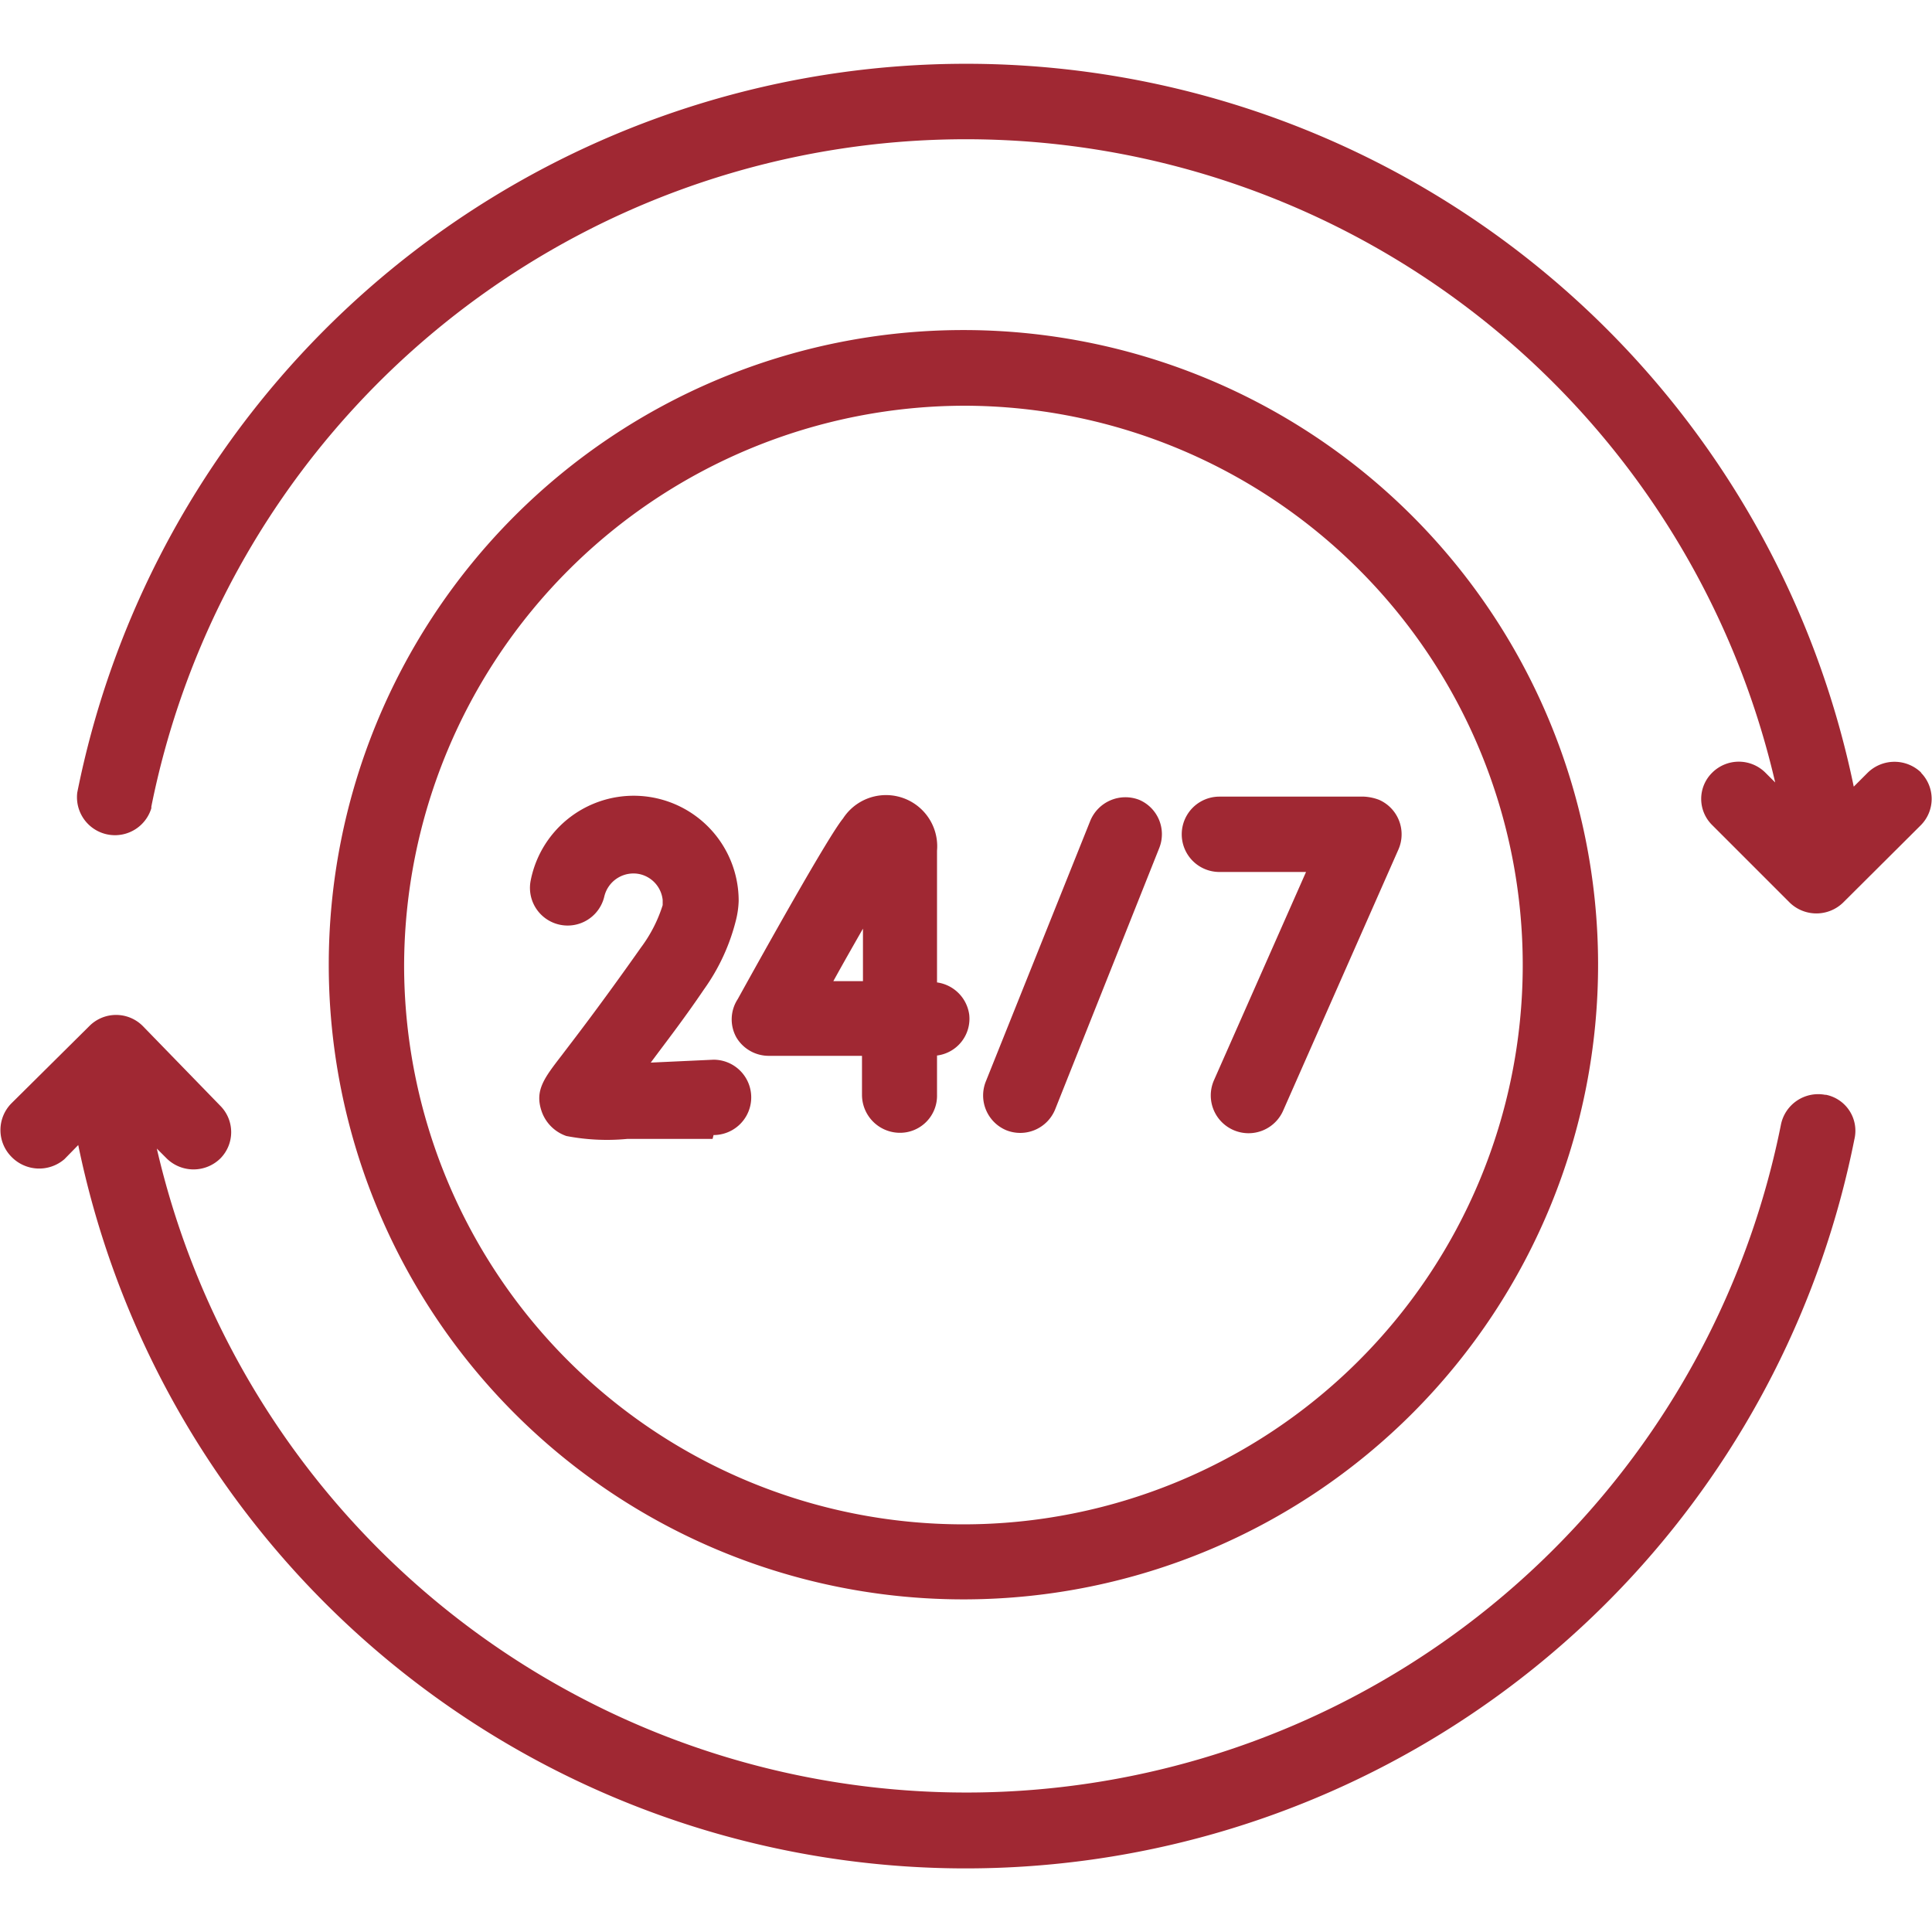
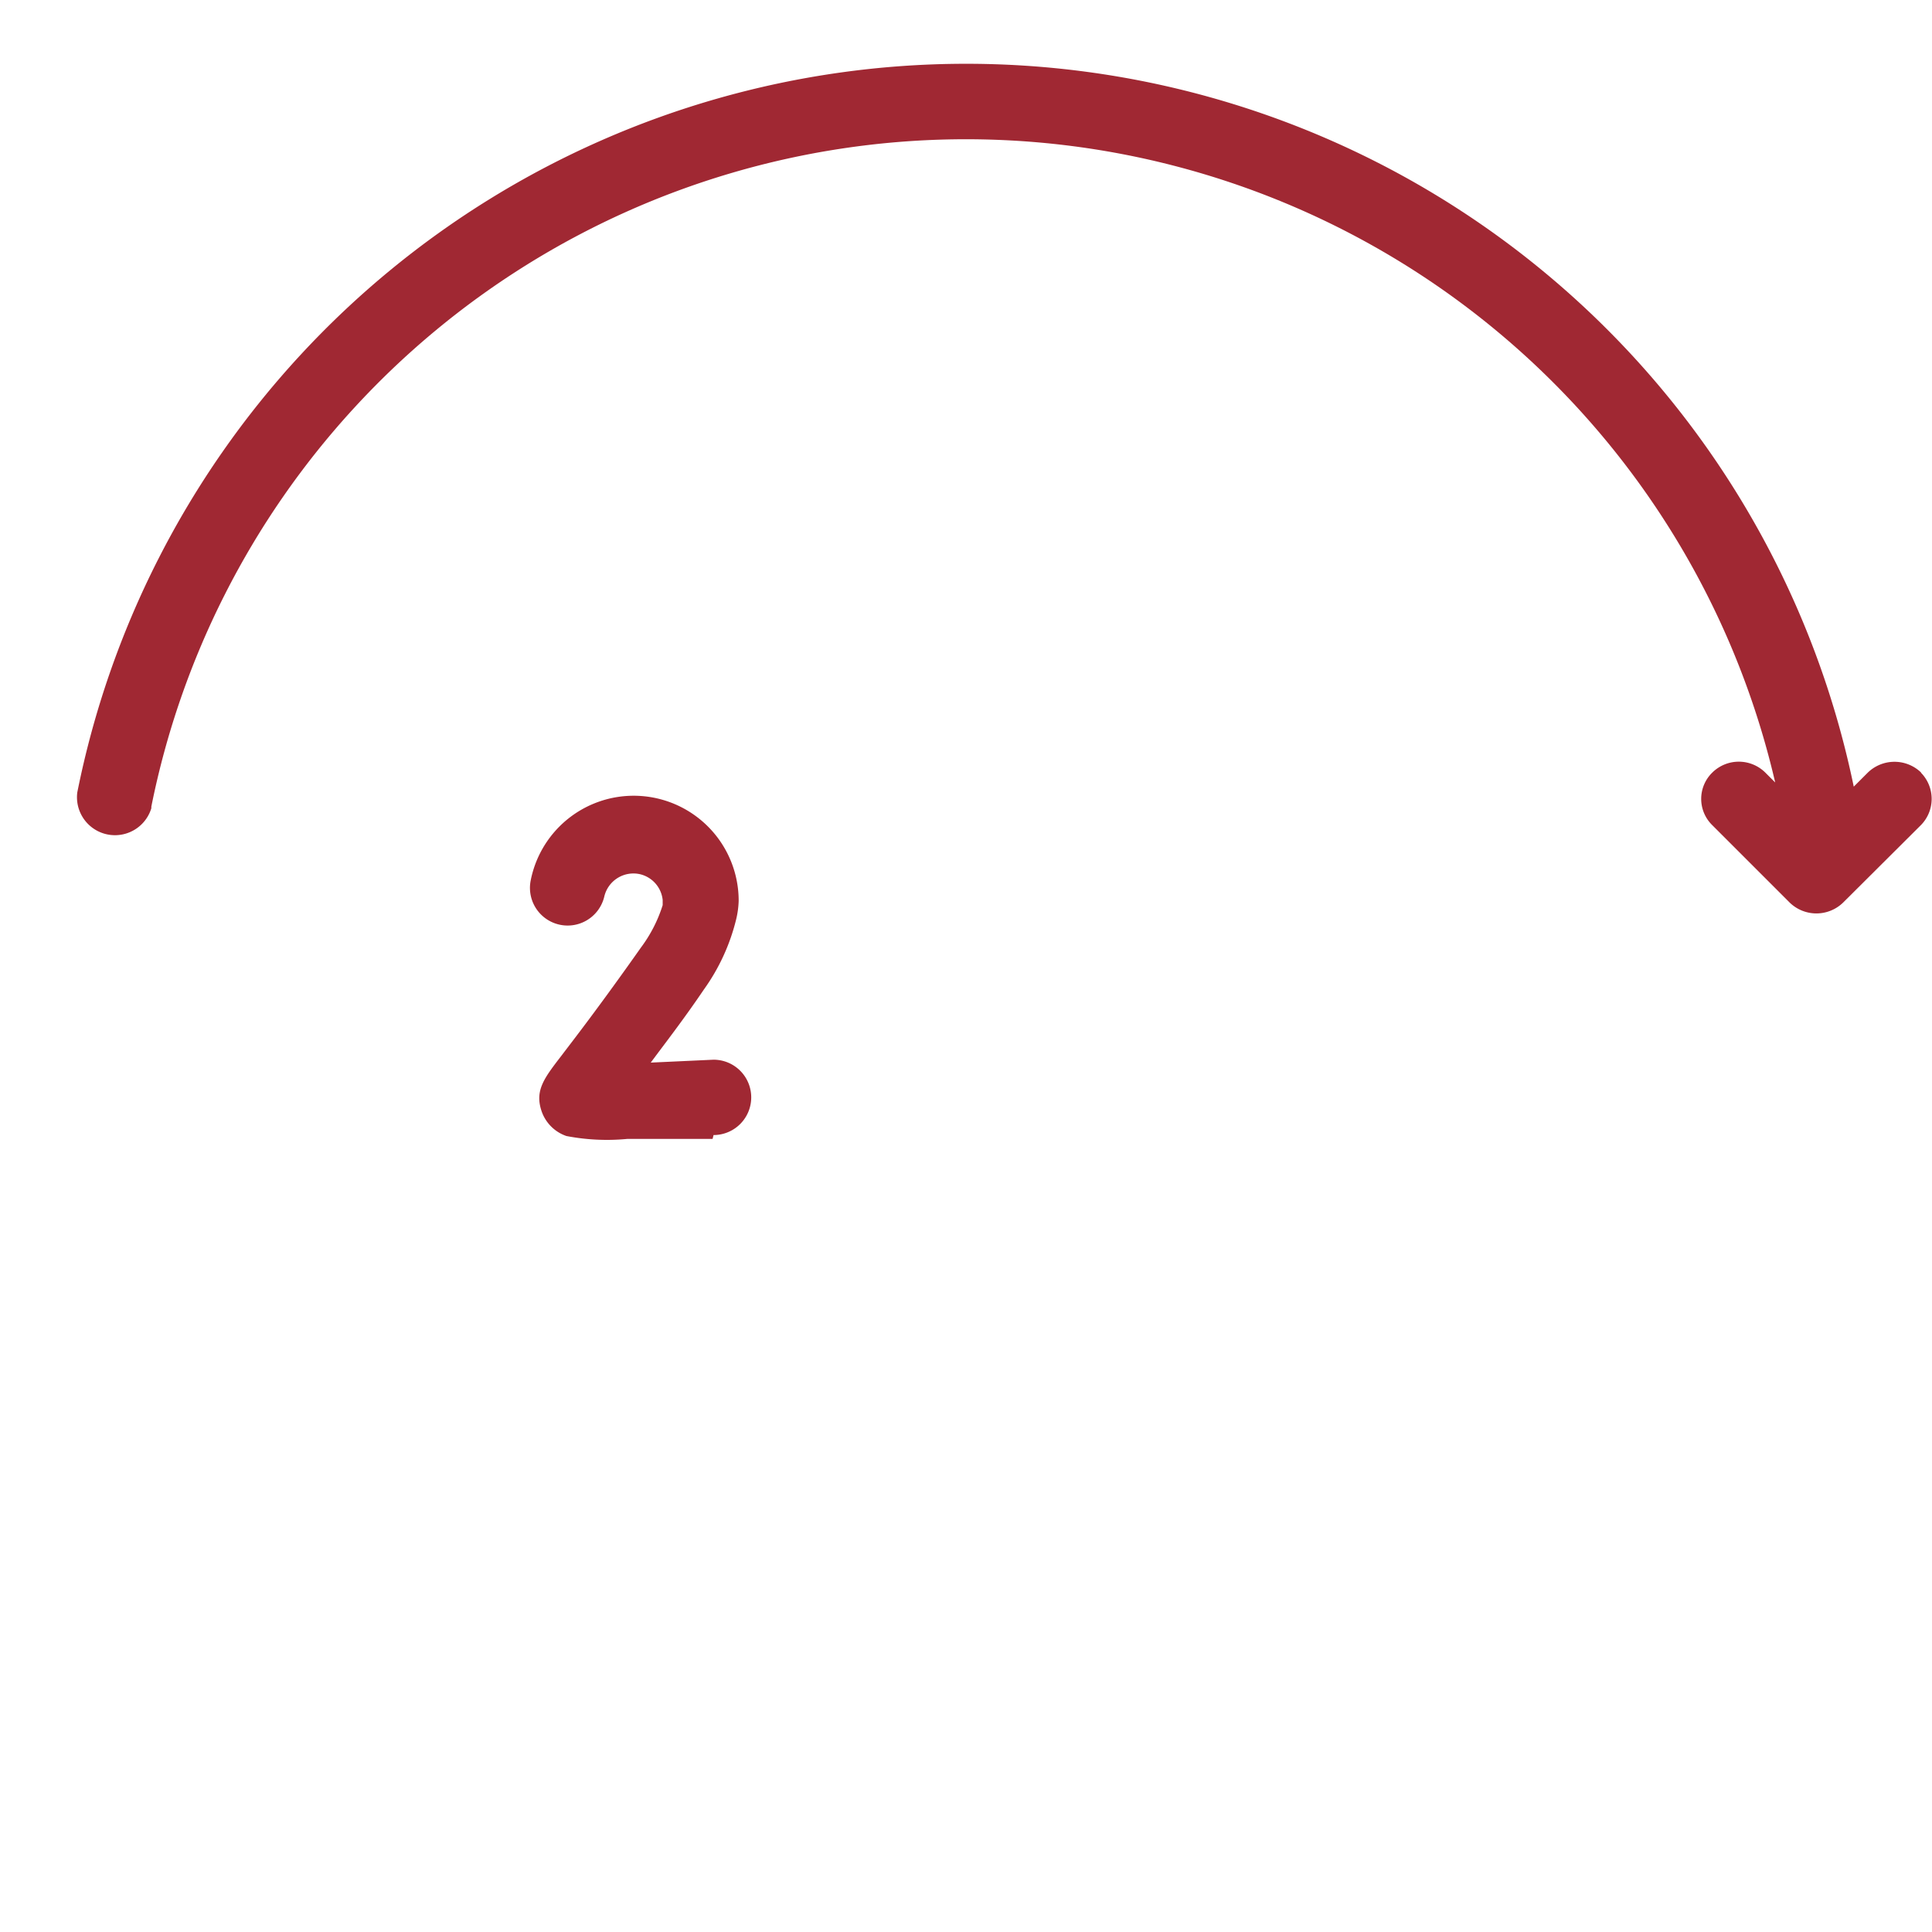
<svg xmlns="http://www.w3.org/2000/svg" width="60" height="60" viewBox="0 0 60 56">
  <defs>
    <style>.cls-1{fill:#a02833;}</style>
  </defs>
  <g id="Ebene_1_Kopie" data-name="Ebene 1 Kopie">
    <g id="Ebene_1_Kopie-2" data-name="Ebene 1 Kopie">
      <g id="Gruppe_1915" data-name="Gruppe 1915">
-         <path id="Pfad_2126" data-name="Pfad 2126" class="cls-1" d="M56.68,32a1.18,1.18,0,0,0-1.37.92h0a25.8,25.8,0,0,1-50.44.75l.31.31a1.19,1.19,0,0,0,1.66,0,1.16,1.16,0,0,0,0-1.64h0L4.43,29.86a1.17,1.17,0,0,0-1.65,0h0L.36,32.26a1.18,1.18,0,0,0,0,1.67A1.2,1.2,0,0,0,2,34H2l.43-.44a28.14,28.14,0,0,0,55.16-.18A1.14,1.14,0,0,0,56.71,32Z" />
        <path id="Pfad_2127" data-name="Pfad 2127" class="cls-1" d="M59.67,22A1.19,1.19,0,0,0,58,22l-.43.43a28.15,28.15,0,0,0-55.17.18,1.18,1.18,0,0,0,2.3.49v-.05a25.8,25.8,0,0,1,50.43-.75l-.3-.3a1.17,1.17,0,0,0-1.66,0,1.14,1.14,0,0,0,0,1.62h0l2.41,2.41a1.19,1.19,0,0,0,1.66,0l2.41-2.4a1.16,1.16,0,0,0,0-1.64Z" />
-         <path id="Pfad_2128" data-name="Pfad 2128" class="cls-1" d="M30,47.67A19.71,19.71,0,1,0,10.21,28,19.71,19.71,0,0,0,30,47.67ZM30,10.6A17.37,17.37,0,1,1,12.55,28h0A17.43,17.43,0,0,1,30,10.6Z" />
-         <path id="Pfad_2129" data-name="Pfad 2129" class="cls-1" d="M31.25,33.1a1.17,1.17,0,0,0,1.52-.65h0L36,24.34a1.16,1.16,0,0,0-.62-1.5h0a1.18,1.18,0,0,0-1.52.65l-3.25,8.11A1.17,1.17,0,0,0,31.25,33.1Z" />
-         <path id="Pfad_2130" data-name="Pfad 2130" class="cls-1" d="M37.87,25.08h2.69L37.7,31.55a1.17,1.17,0,1,0,2.15.94l3.58-8.11a1.17,1.17,0,0,0-.6-1.54,1.52,1.52,0,0,0-.47-.1H37.87a1.17,1.17,0,1,0,0,2.34Z" />
-         <path id="Pfad_2131" data-name="Pfad 2131" class="cls-1" d="M22.87,30.22a1.17,1.17,0,0,0,1,.57h2.9V32a1.18,1.18,0,0,0,1.16,1.18h0A1.15,1.15,0,0,0,29.1,32h0V30.78a1.15,1.15,0,0,0,1-1.27,1.17,1.17,0,0,0-1-1V24.42a1.59,1.59,0,0,0-2.92-1c-.46.56-2.44,4.11-3.27,5.61A1.15,1.15,0,0,0,22.87,30.22Zm3.93-3.38v1.63h-.92C26.2,27.89,26.52,27.33,26.8,26.84Z" />
        <path id="Pfad_2132" data-name="Pfad 2132" class="cls-1" d="M22.16,33.25a1.17,1.17,0,0,0,0-2.34h0L20.21,31c.42-.57,1-1.31,1.65-2.27a6.31,6.31,0,0,0,1-2.17,2.8,2.8,0,0,0,.08-.58,3.26,3.26,0,0,0-6.46-.63,1.17,1.17,0,0,0,2.29.48h0a.93.93,0,0,1,1.11-.68.92.92,0,0,1,.7.8v.16a4.39,4.39,0,0,1-.67,1.31c-1.29,1.83-2.06,2.82-2.47,3.36-.53.69-.83,1.07-.63,1.7a1.24,1.24,0,0,0,.78.8,6.65,6.65,0,0,0,1.89.09h2.65Z" />
      </g>
    </g>
  </g>
</svg>